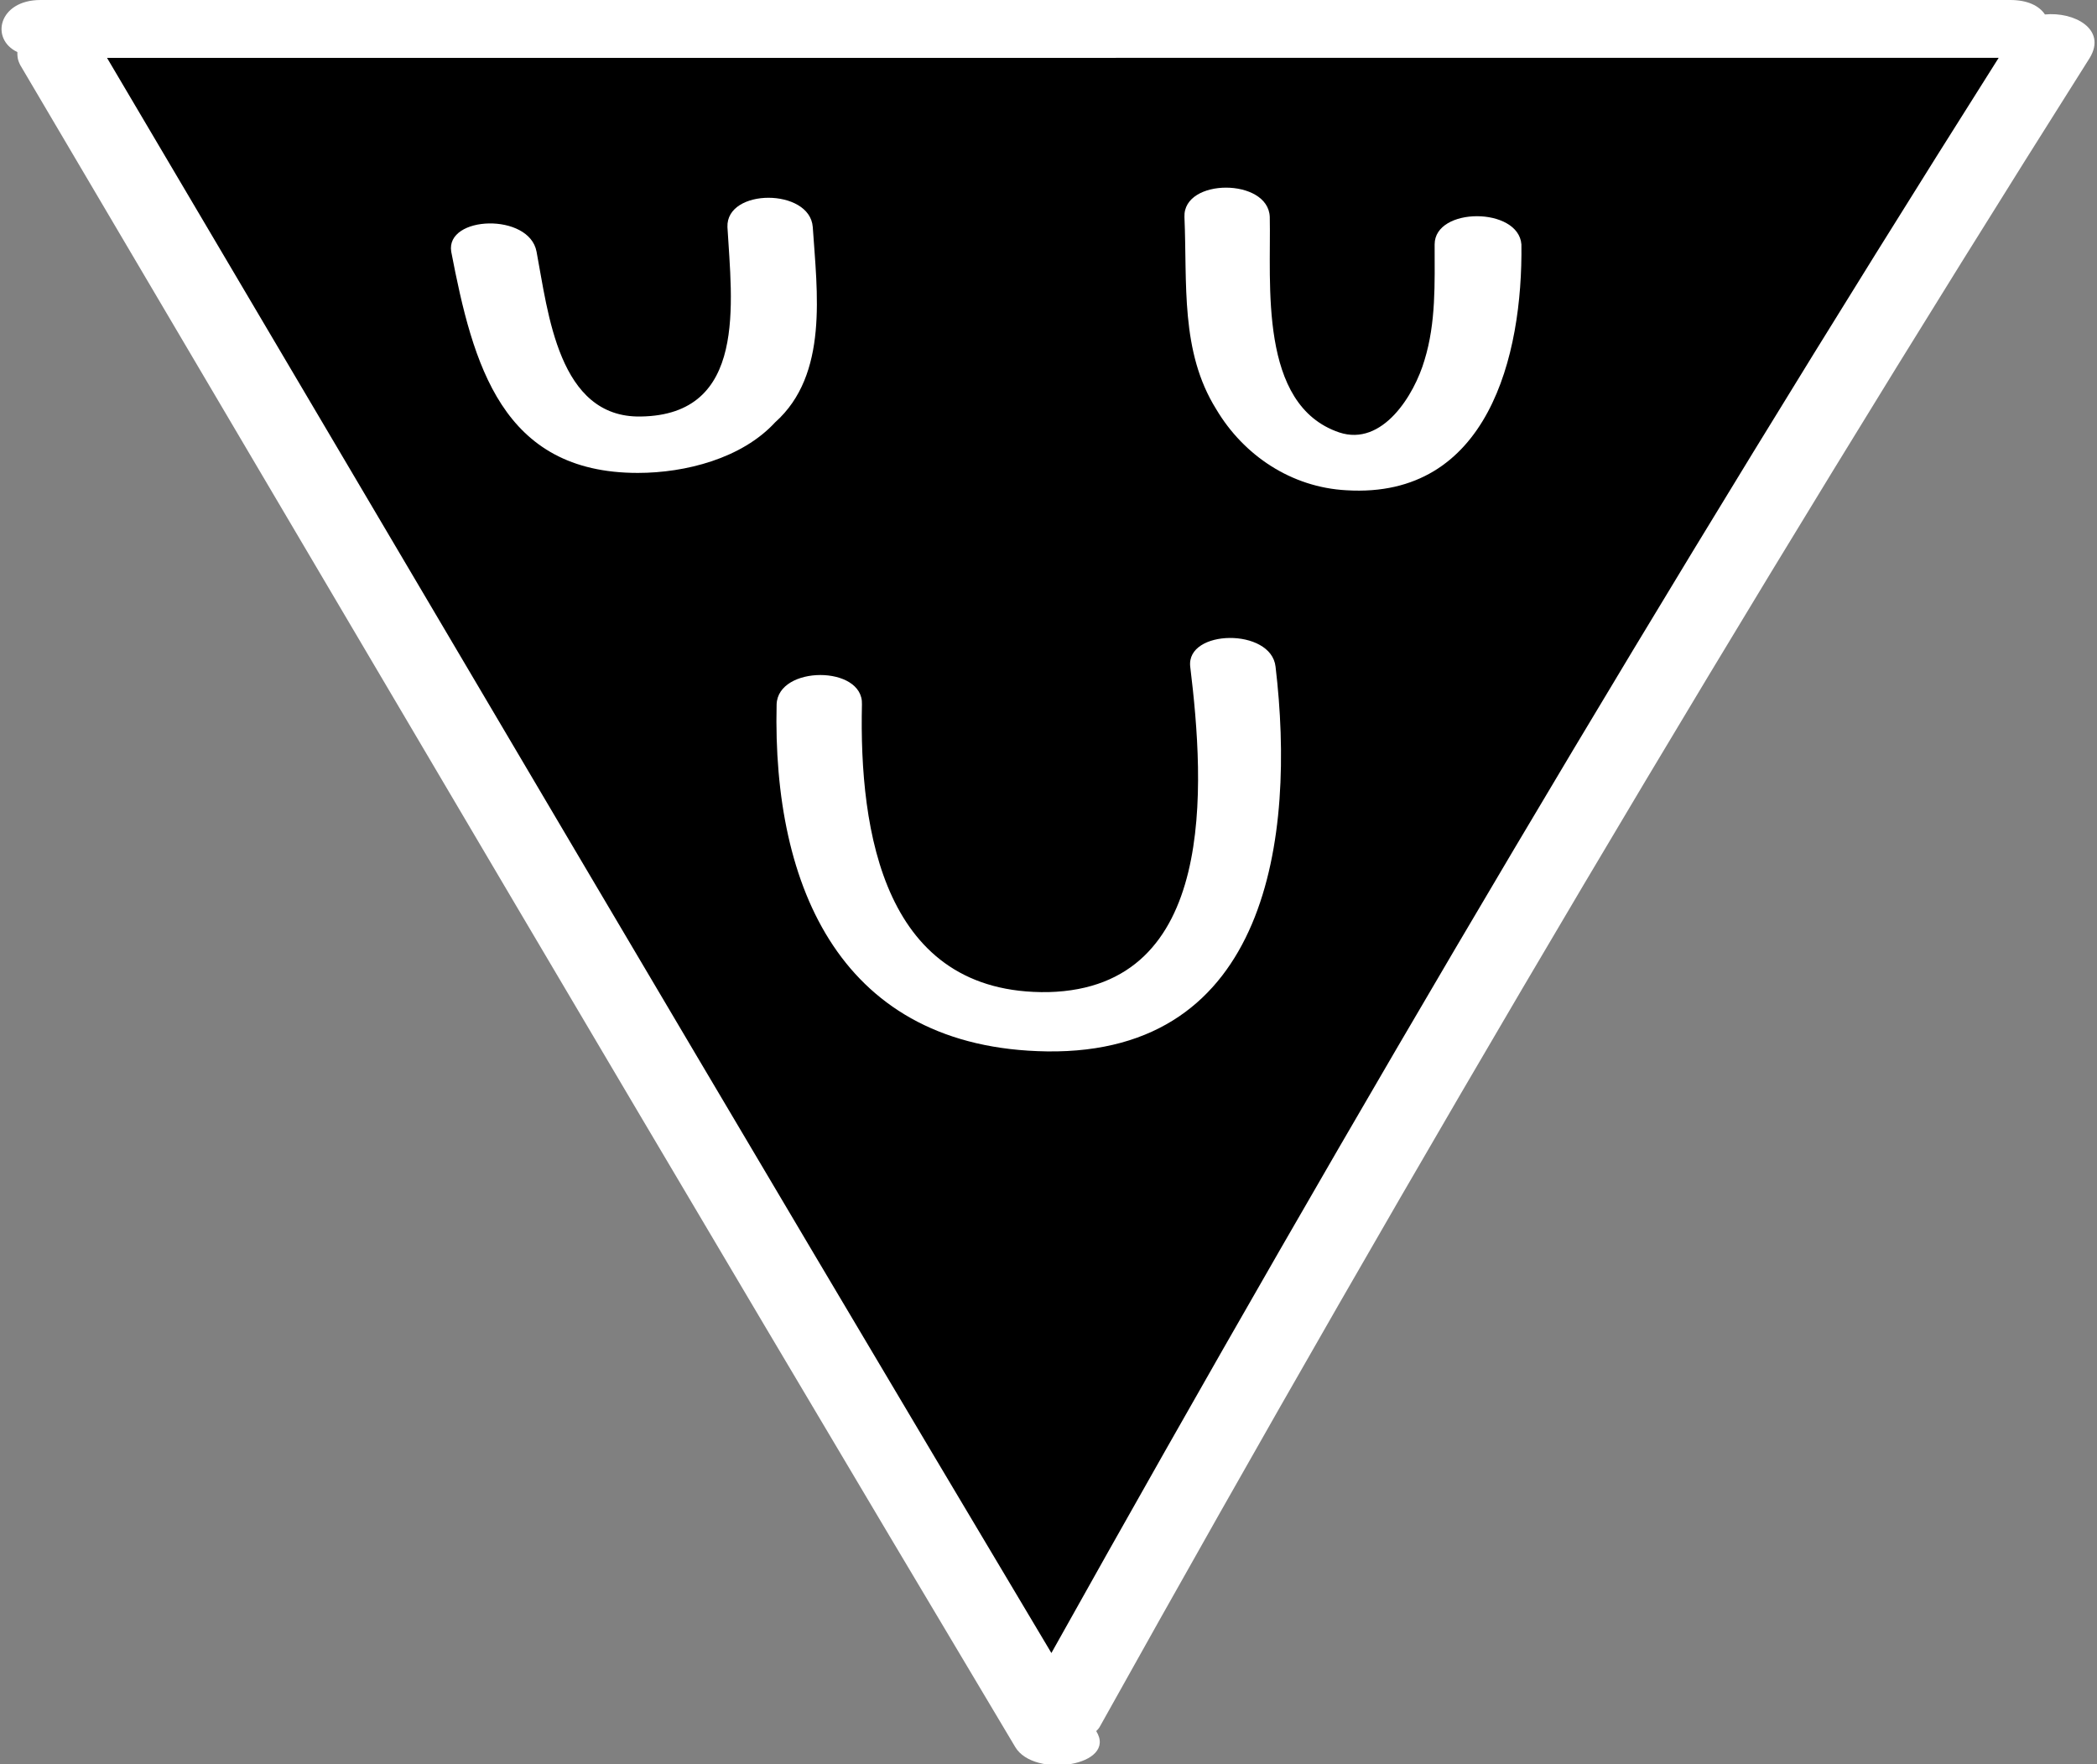
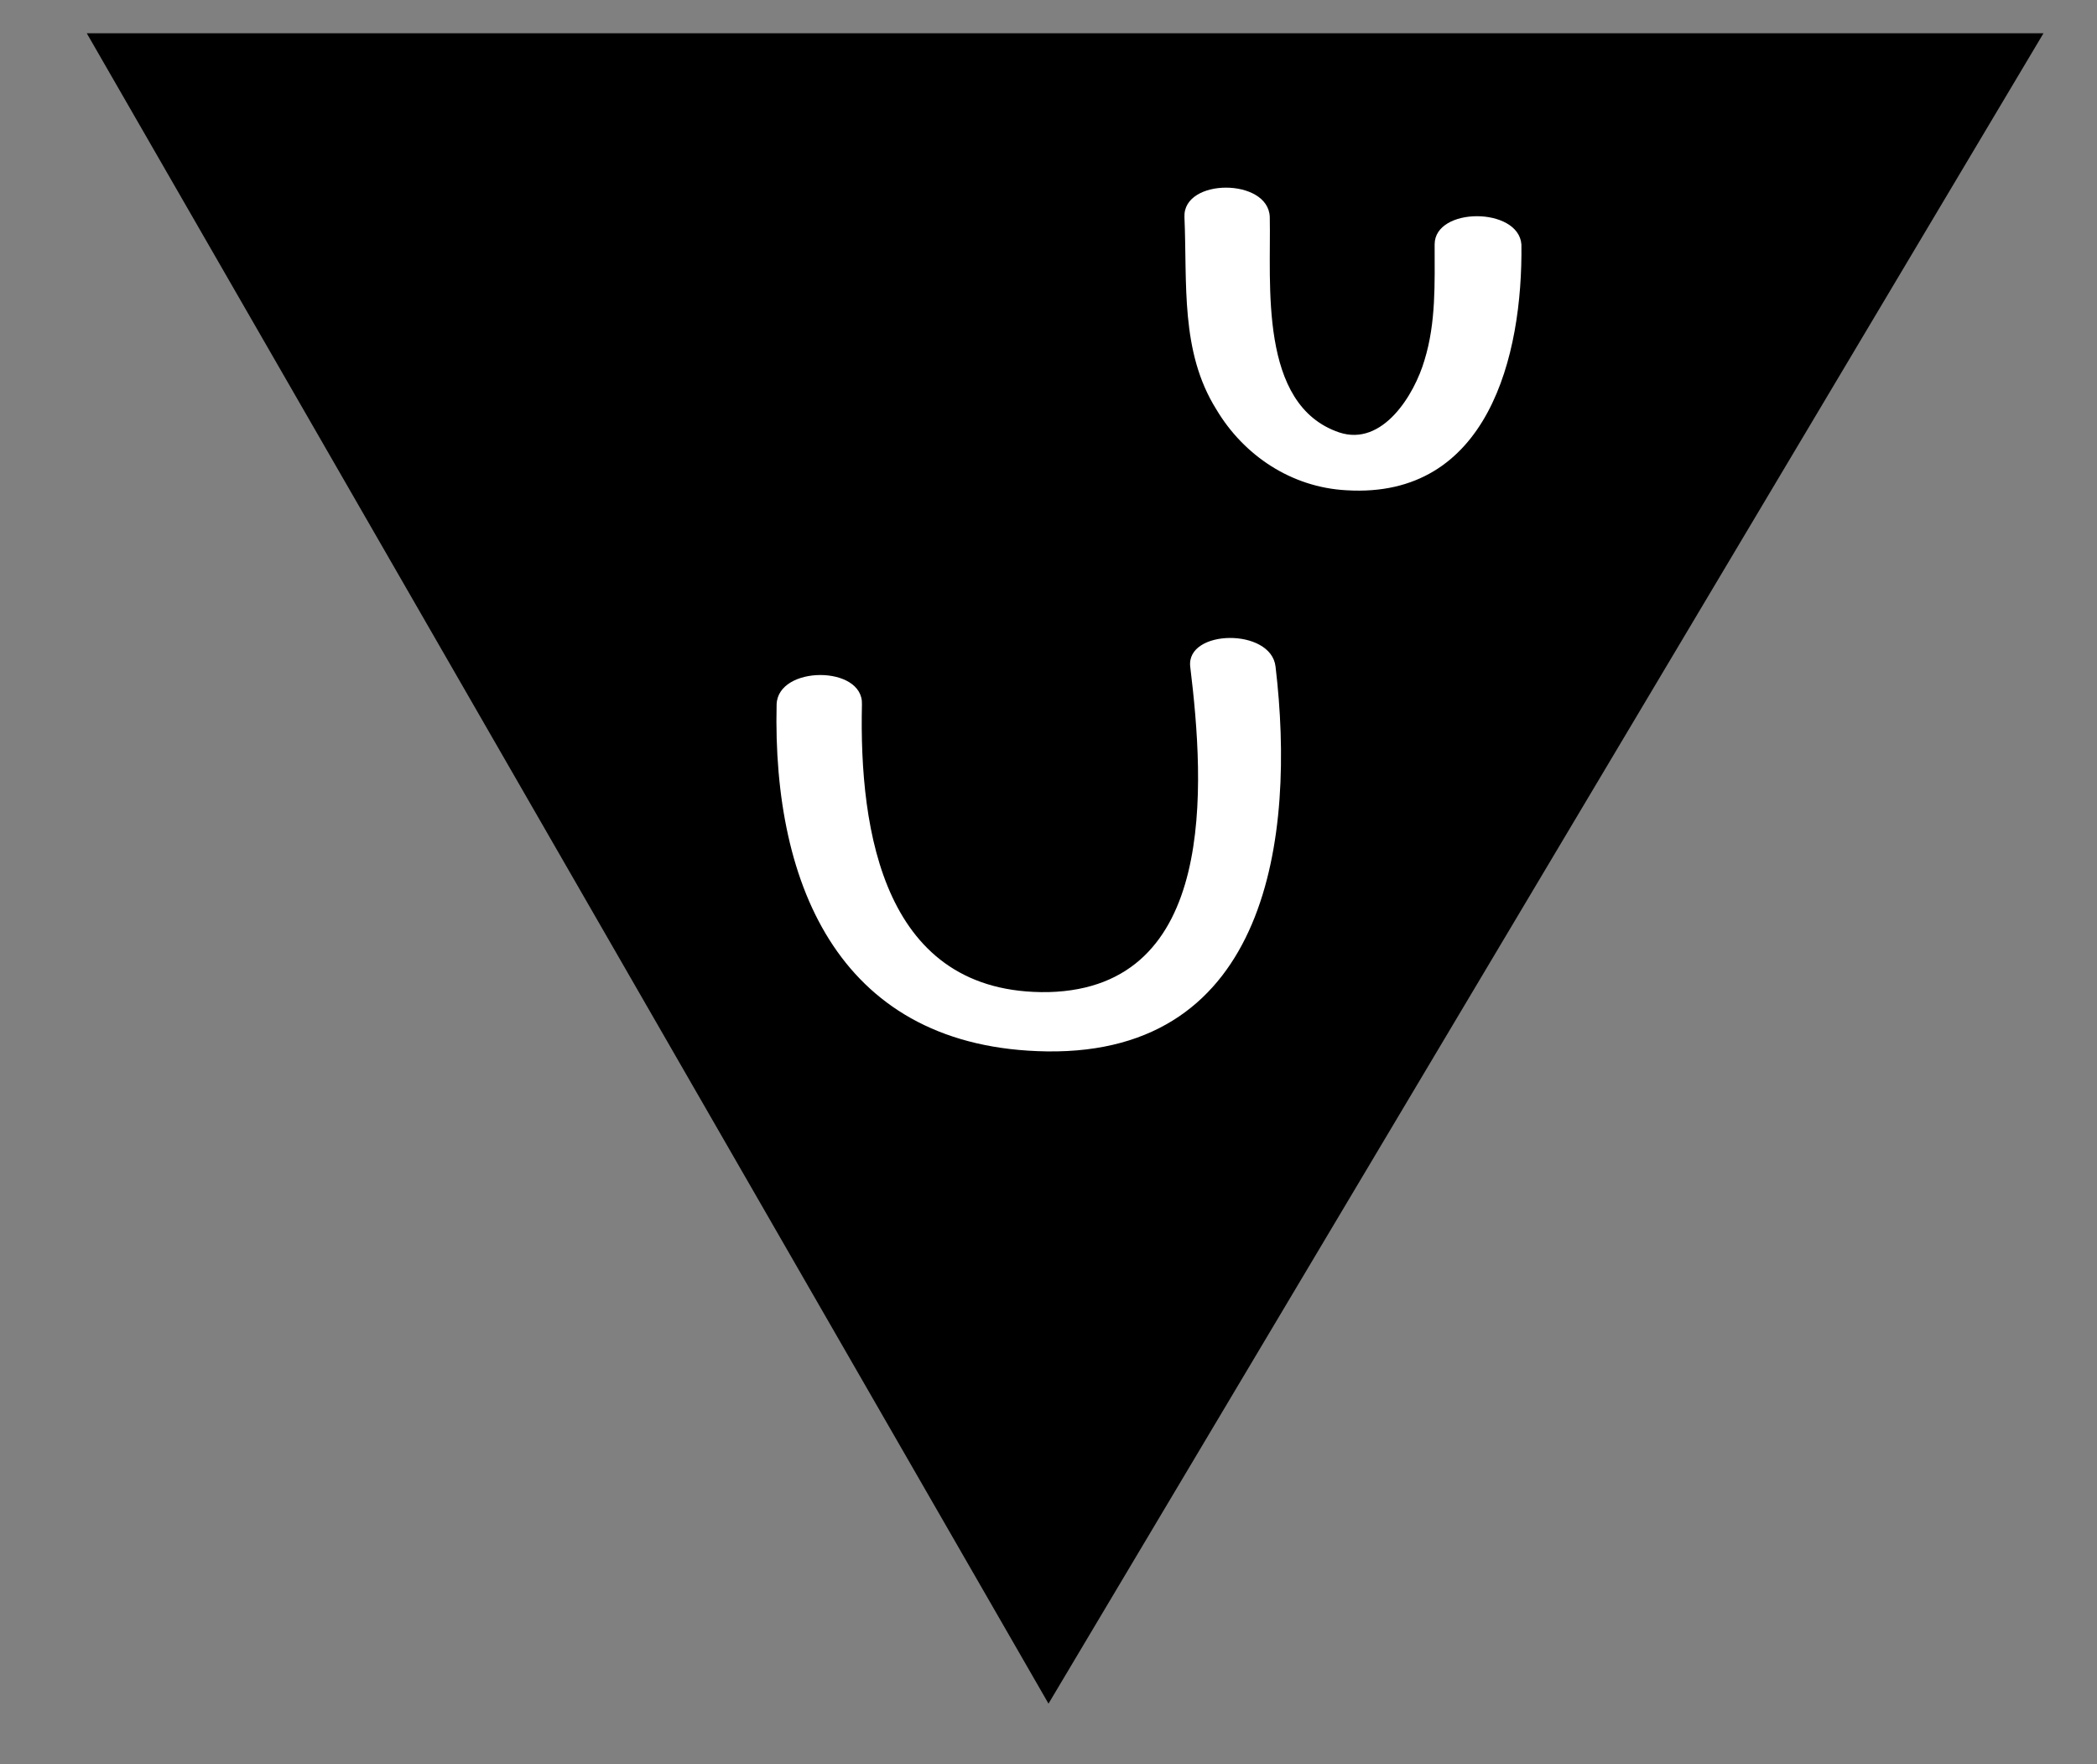
<svg xmlns="http://www.w3.org/2000/svg" version="1.1" id="Layer_1" x="0px" y="0px" viewBox="0 0 145 122" style="enable-background:new 0 0 145 122;" xml:space="preserve" width="145" height="122">
  <rect x="0" y="0" width="145" height="122" fill="#808080" stroke="none" />
  <style type="text/css">
	.st0{fill:#FFFFFF;}
</style>
  <g>
    <polygon points="6,2.3 72.5,117.8 141.3,2.3  " />
    <g id="Inverted-triangle" transform="translate(88, 249)">
-       <path id="Fill-1_4_" class="st0" d="M-15.3-134.7c-21.9-36.7-43.6-73.6-65.3-110.3H50.2C27.3-208.8,5.6-172.1-15.3-134.7     M53.4-248c-0.4-0.6-1.2-1-2.4-1H-85.2c-2.9,0-3.5,2.7-1.6,3.6c0,0.3,0,0.5,0.2,0.9c22.9,38.8,45.7,77.6,68.8,116.3    c1.3,2.2,7.1,1.3,5.6-1.1l0,0c0.1-0.1,0.2-0.2,0.3-0.4C9.9-168.8,32.6-207.2,56.5-245C57.7-247,55.4-248.2,53.4-248" />
-       <path id="Fill-4_3_" class="st0" d="M-31.8-233.3c-0.2-2.7-6-2.7-5.9,0c0.3,5.2,1.4,13-6,13.1c-5.7,0.1-6.4-7.2-7.2-11.4    c-0.5-2.7-6.3-2.5-5.9,0c1.5,7.8,3.5,15.3,12.9,15.3c3.3,0,7.2-1,9.5-3.5C-30.7-223.1-31.5-228.8-31.8-233.3" />
      <path id="Fill-6_3_" class="st0" d="M11.2-232.1c0,2.7,0.1,5.4-0.7,8c-0.7,2.4-2.9,6-5.9,5C-1-221-0.1-229.4-0.2-234    c-0.1-2.7-6-2.7-5.9,0c0.2,4.6-0.3,9.3,2.2,13.3c1.9,3.2,5.2,5.4,9,5.6c9.8,0.6,12.2-9.3,12.1-17C17-234.7,11.2-234.7,11.2-232.1" />
      <path id="Fill-8_3_" class="st0" d="M0.2-202.9c-0.3-2.7-6.2-2.6-5.9,0c1,8.2,1.9,22.2-9.8,22.5c-11.4,0.2-13.1-11.1-12.9-19.9    c0.1-2.7-5.8-2.7-5.9,0c-0.3,12.7,4.5,23.8,18.7,24C-0.3-176.1,1.6-191.1,0.2-202.9" />
    </g>
  </g>
</svg>